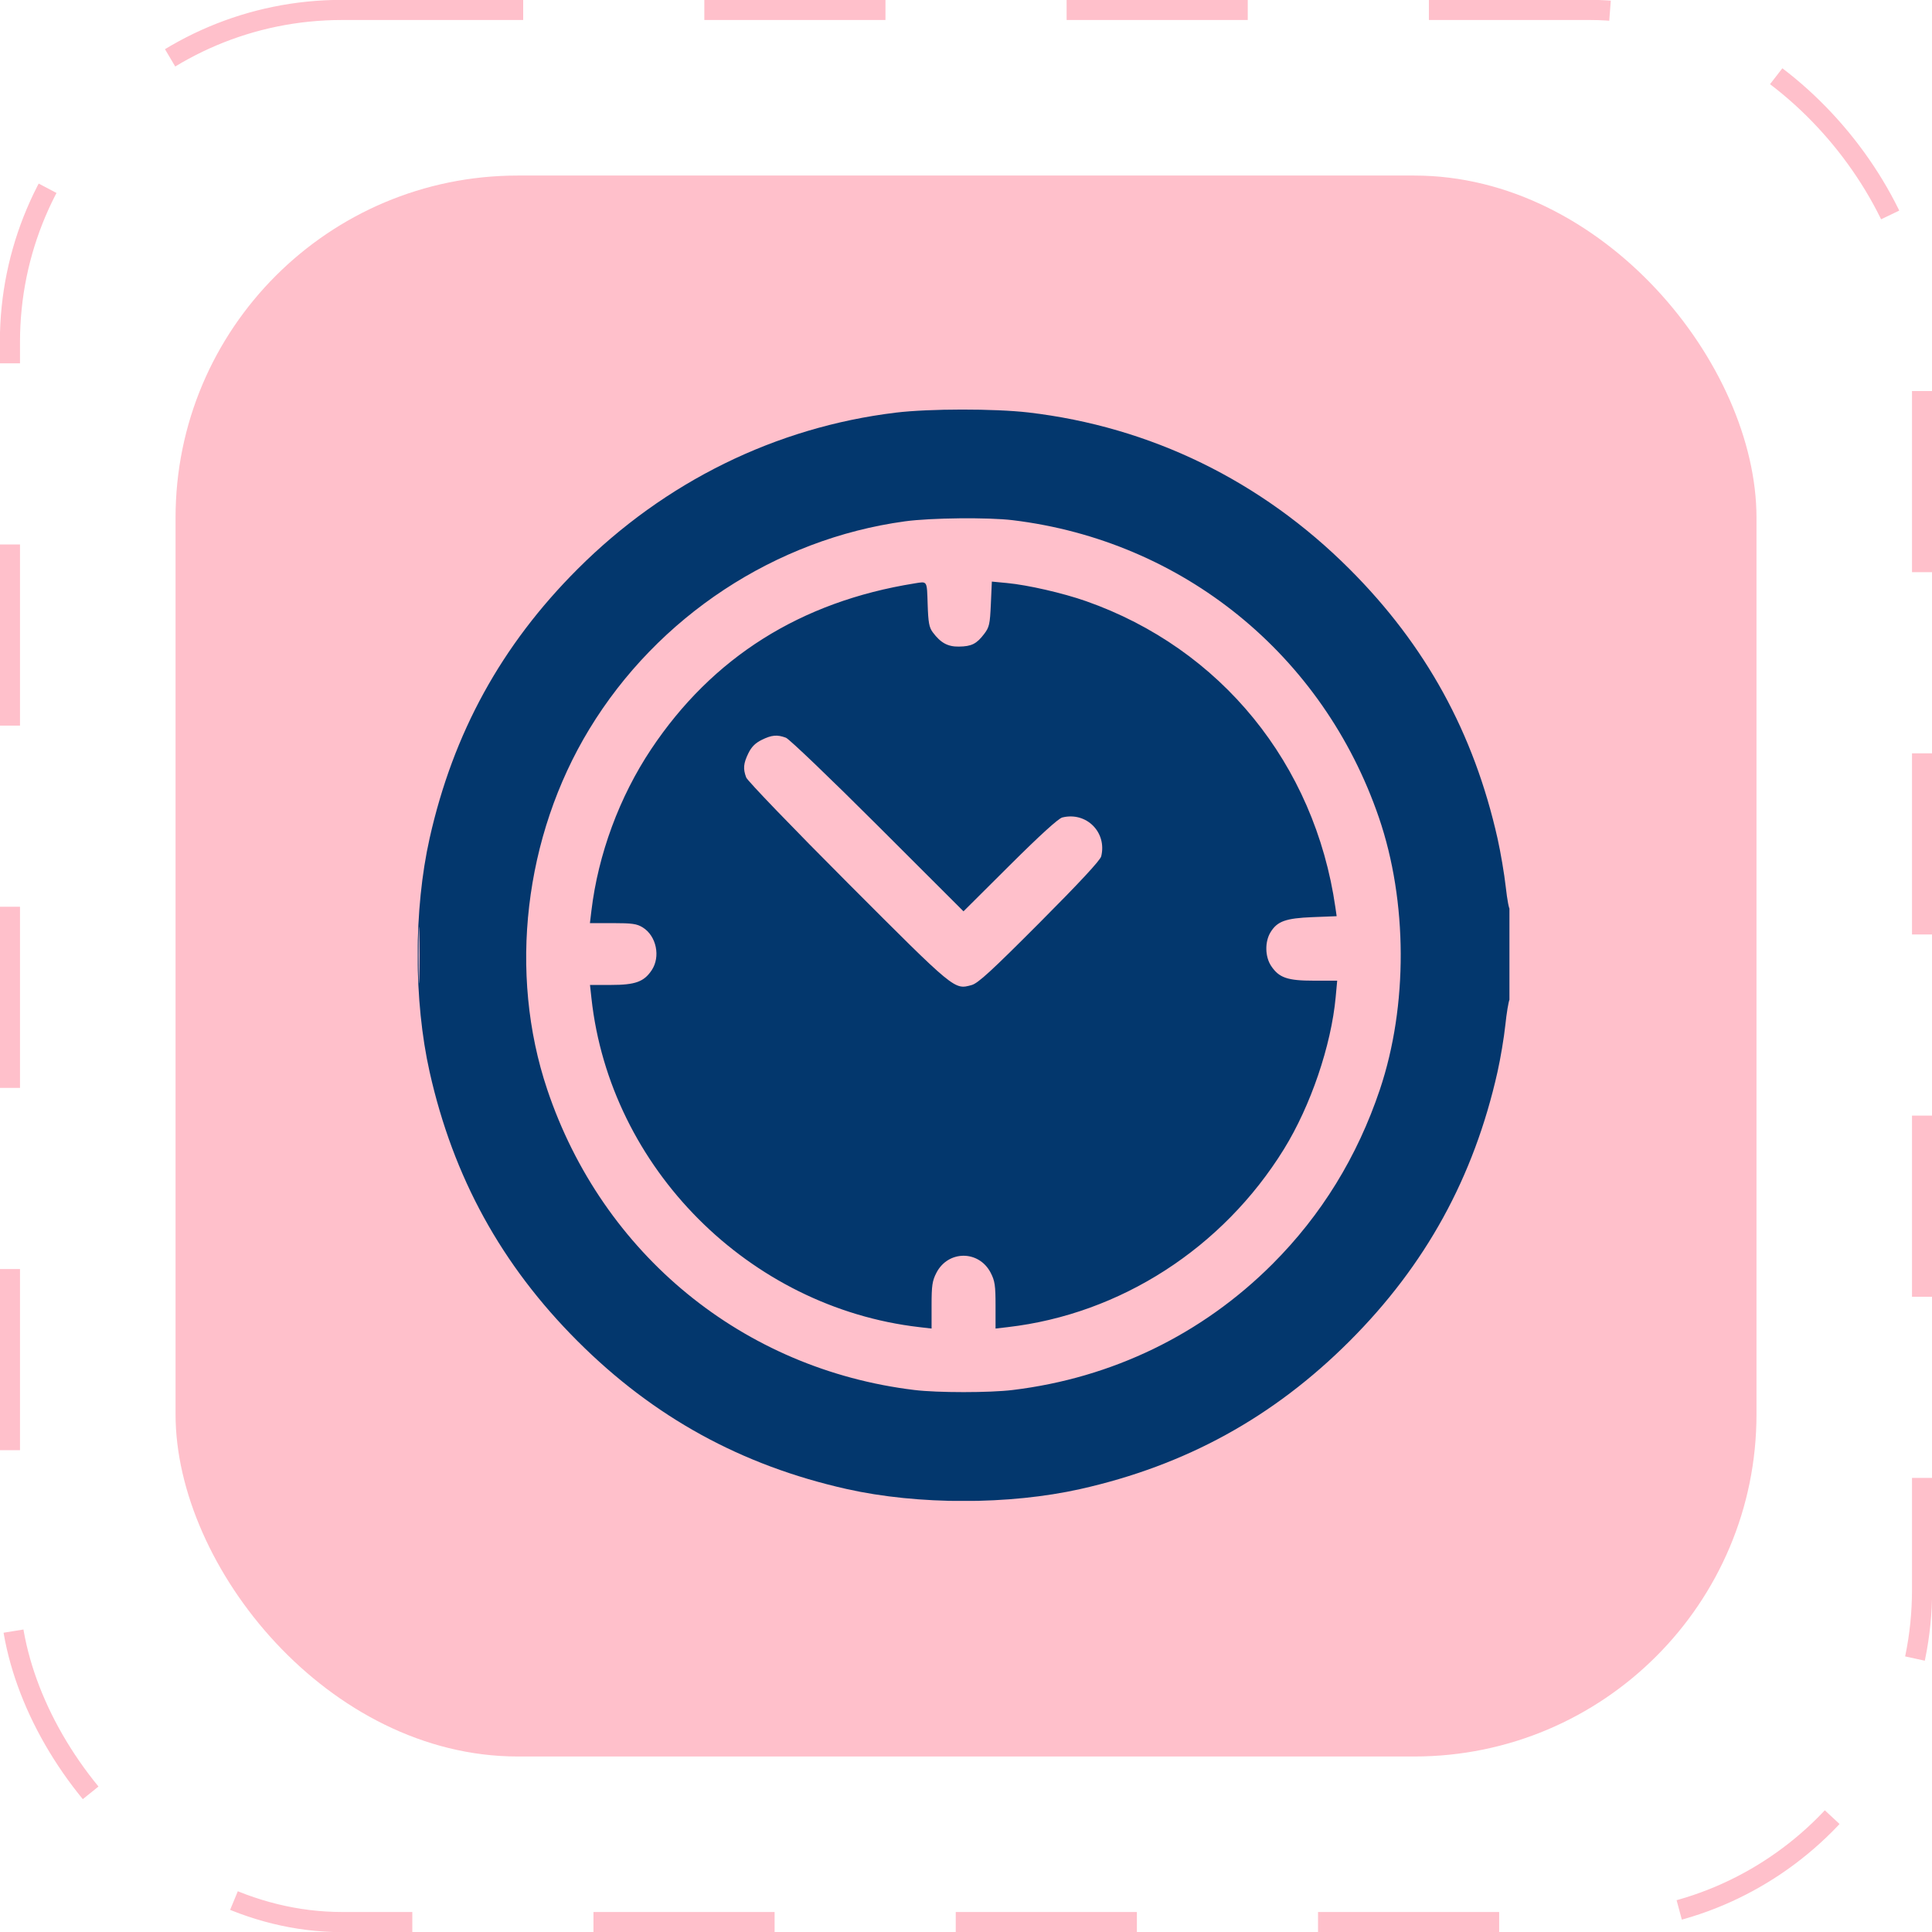
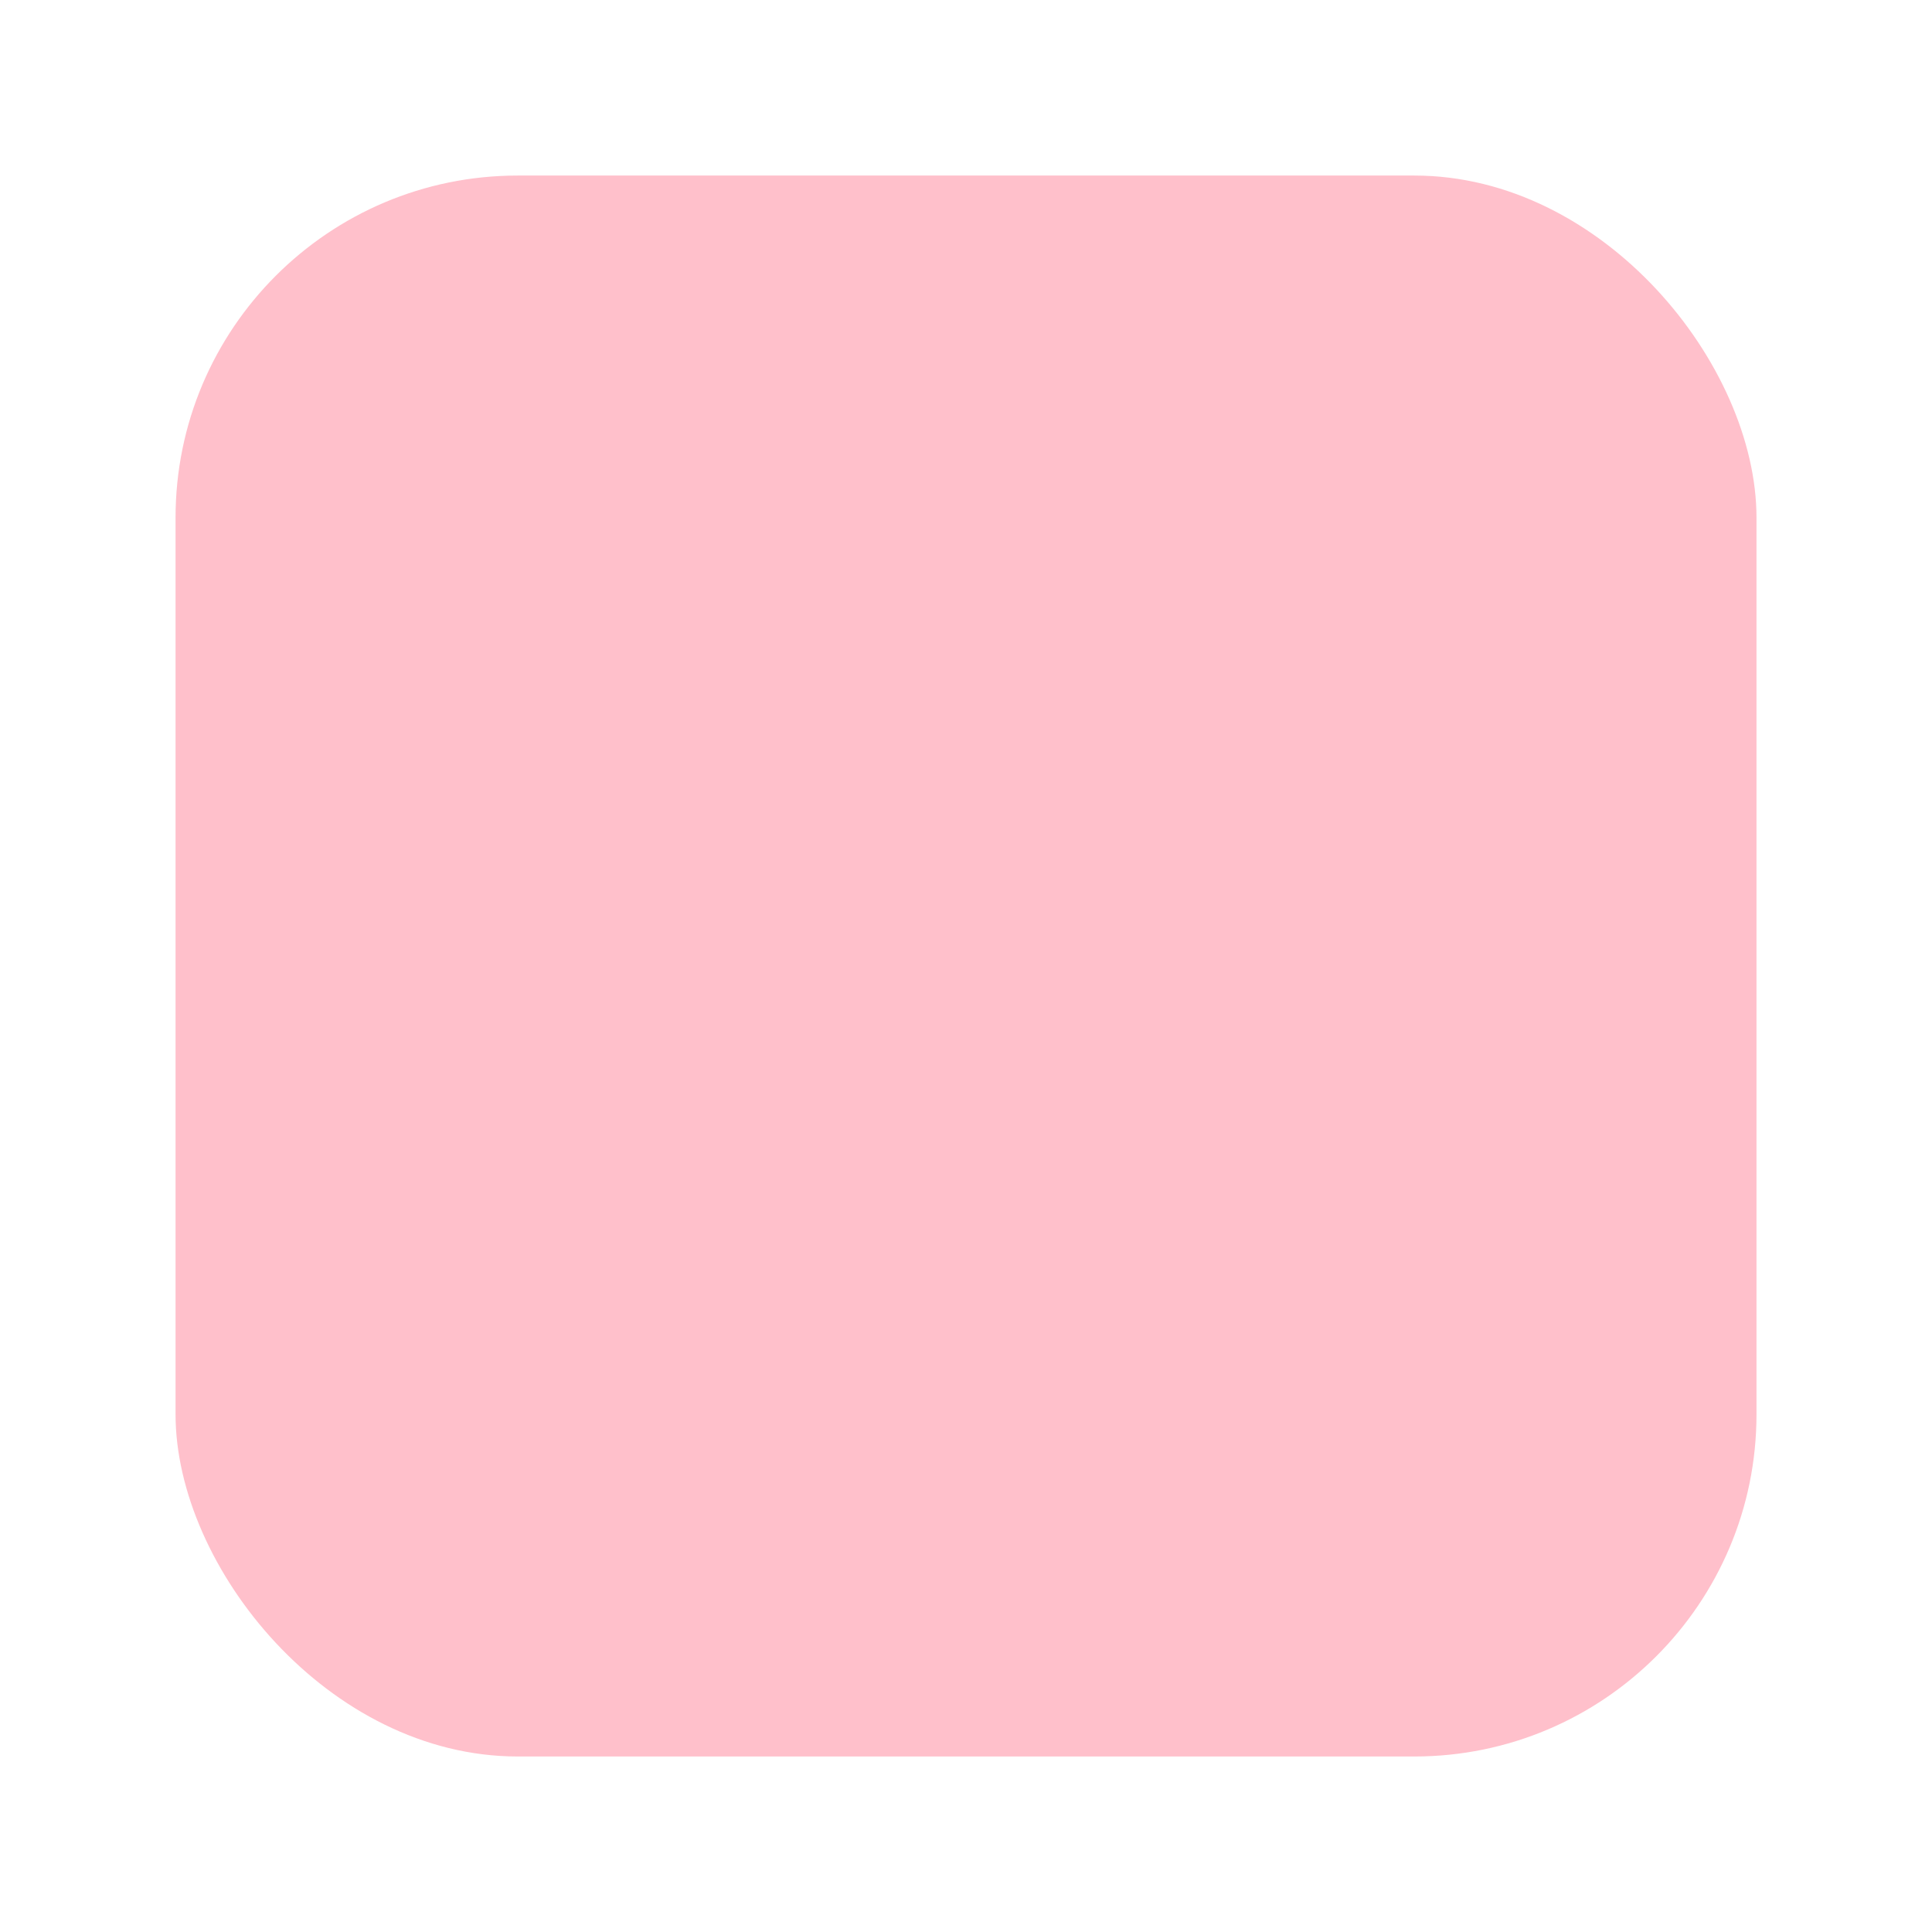
<svg xmlns="http://www.w3.org/2000/svg" width="133" height="133" viewBox="0 0 133 133" fill="none">
  <rect x="12.085" y="12.085" width="108.833" height="108.833" rx="23.555" fill="#FFC0CB" />
  <g clip-path="url(#clip0_97_20562)">
-     <path fill-rule="evenodd" clip-rule="evenodd" d="M61.673 28.405C53.413 29.406 45.776 33.16 39.759 39.177C34.52 44.415 31.203 50.451 29.576 57.704C28.476 62.61 28.476 68.889 29.576 73.795C31.203 81.049 34.52 87.084 39.759 92.323C44.997 97.561 51.033 100.878 58.286 102.505C63.192 103.605 69.472 103.605 74.377 102.505C81.631 100.878 87.666 97.561 92.905 92.323C98.144 87.084 101.461 81.049 103.088 73.793C103.295 72.869 103.537 71.424 103.626 70.582C103.714 69.741 103.847 68.938 103.921 68.797C104.079 68.496 104.105 62.422 103.947 62.58C103.887 62.639 103.757 61.957 103.658 61.064C103.558 60.171 103.304 58.672 103.094 57.733C101.46 50.449 98.152 44.423 92.905 39.177C86.819 33.09 79.21 29.379 70.8 28.395C68.477 28.124 63.955 28.128 61.673 28.405ZM62.305 35.888C53.386 37.102 45.28 42.437 40.569 50.194C36.084 57.577 34.984 66.993 37.67 74.997C41.478 86.345 51.15 94.261 62.952 95.689C64.55 95.883 68.113 95.883 69.712 95.689C76.564 94.86 82.757 91.857 87.598 87.016C90.967 83.646 93.439 79.629 94.994 74.997C96.929 69.231 96.902 62.051 94.925 56.282C91.083 45.072 81.421 37.227 69.712 35.81C68.017 35.605 64.081 35.646 62.305 35.888ZM62.956 40.162C55.118 41.419 49.043 45.245 44.819 51.585C42.638 54.86 41.177 58.814 40.712 62.704L40.611 63.548H42.189C43.514 63.548 43.843 63.595 44.245 63.844C45.186 64.425 45.486 65.859 44.862 66.792C44.331 67.587 43.731 67.804 42.062 67.804L40.616 67.805L40.716 68.722C41.992 80.407 51.558 90.002 63.286 91.36L64.13 91.458V89.864C64.13 88.499 64.178 88.177 64.46 87.626C65.267 86.053 67.397 86.053 68.203 87.626C68.486 88.177 68.534 88.499 68.534 89.864V91.458L69.378 91.36C77.13 90.462 84.175 85.921 88.387 79.107C90.224 76.135 91.641 71.976 91.948 68.649L92.053 67.511L90.458 67.511C88.628 67.511 88.052 67.313 87.508 66.499C87.082 65.861 87.062 64.836 87.463 64.179C87.927 63.418 88.503 63.211 90.366 63.136L92.016 63.071L91.929 62.465C90.507 52.589 84.046 44.651 74.772 41.387C73.188 40.829 70.76 40.272 69.324 40.136L68.28 40.037L68.211 41.582C68.149 42.98 68.105 43.176 67.745 43.648C67.228 44.326 66.882 44.499 66.015 44.512C65.244 44.523 64.757 44.258 64.213 43.529C63.962 43.194 63.901 42.861 63.86 41.594C63.806 39.941 63.855 40.017 62.956 40.162ZM52.432 50.936C51.992 51.154 51.729 51.419 51.514 51.863C51.176 52.563 51.144 52.921 51.367 53.52C51.452 53.748 54.605 57.023 58.376 60.799C65.781 68.215 65.687 68.137 66.882 67.814C67.326 67.694 68.232 66.864 71.57 63.515C74.314 60.762 75.74 59.226 75.808 58.952C76.215 57.294 74.786 55.865 73.129 56.275C72.862 56.341 71.597 57.491 69.522 59.556L66.328 62.736L60.422 56.837C57.174 53.593 54.33 50.869 54.103 50.785C53.499 50.56 53.123 50.594 52.432 50.936ZM28.818 65.75C28.818 67.485 28.839 68.195 28.865 67.328C28.891 66.46 28.891 65.04 28.865 64.172C28.839 63.304 28.818 64.014 28.818 65.75Z" fill="#03376D" />
-   </g>
-   <rect x="0.684" y="0.684" width="131.632" height="131.632" rx="22.862" stroke="#FFC0CB" stroke-width="1.386" stroke-dasharray="12.47 12.47" />
+     </g>
  <defs>
    <clipPath id="clip0_97_20562">
-       <rect width="75.152" height="75.152" fill="white" transform="translate(28.759 28.171)" />
-     </clipPath>
+       </clipPath>
  </defs>
</svg>